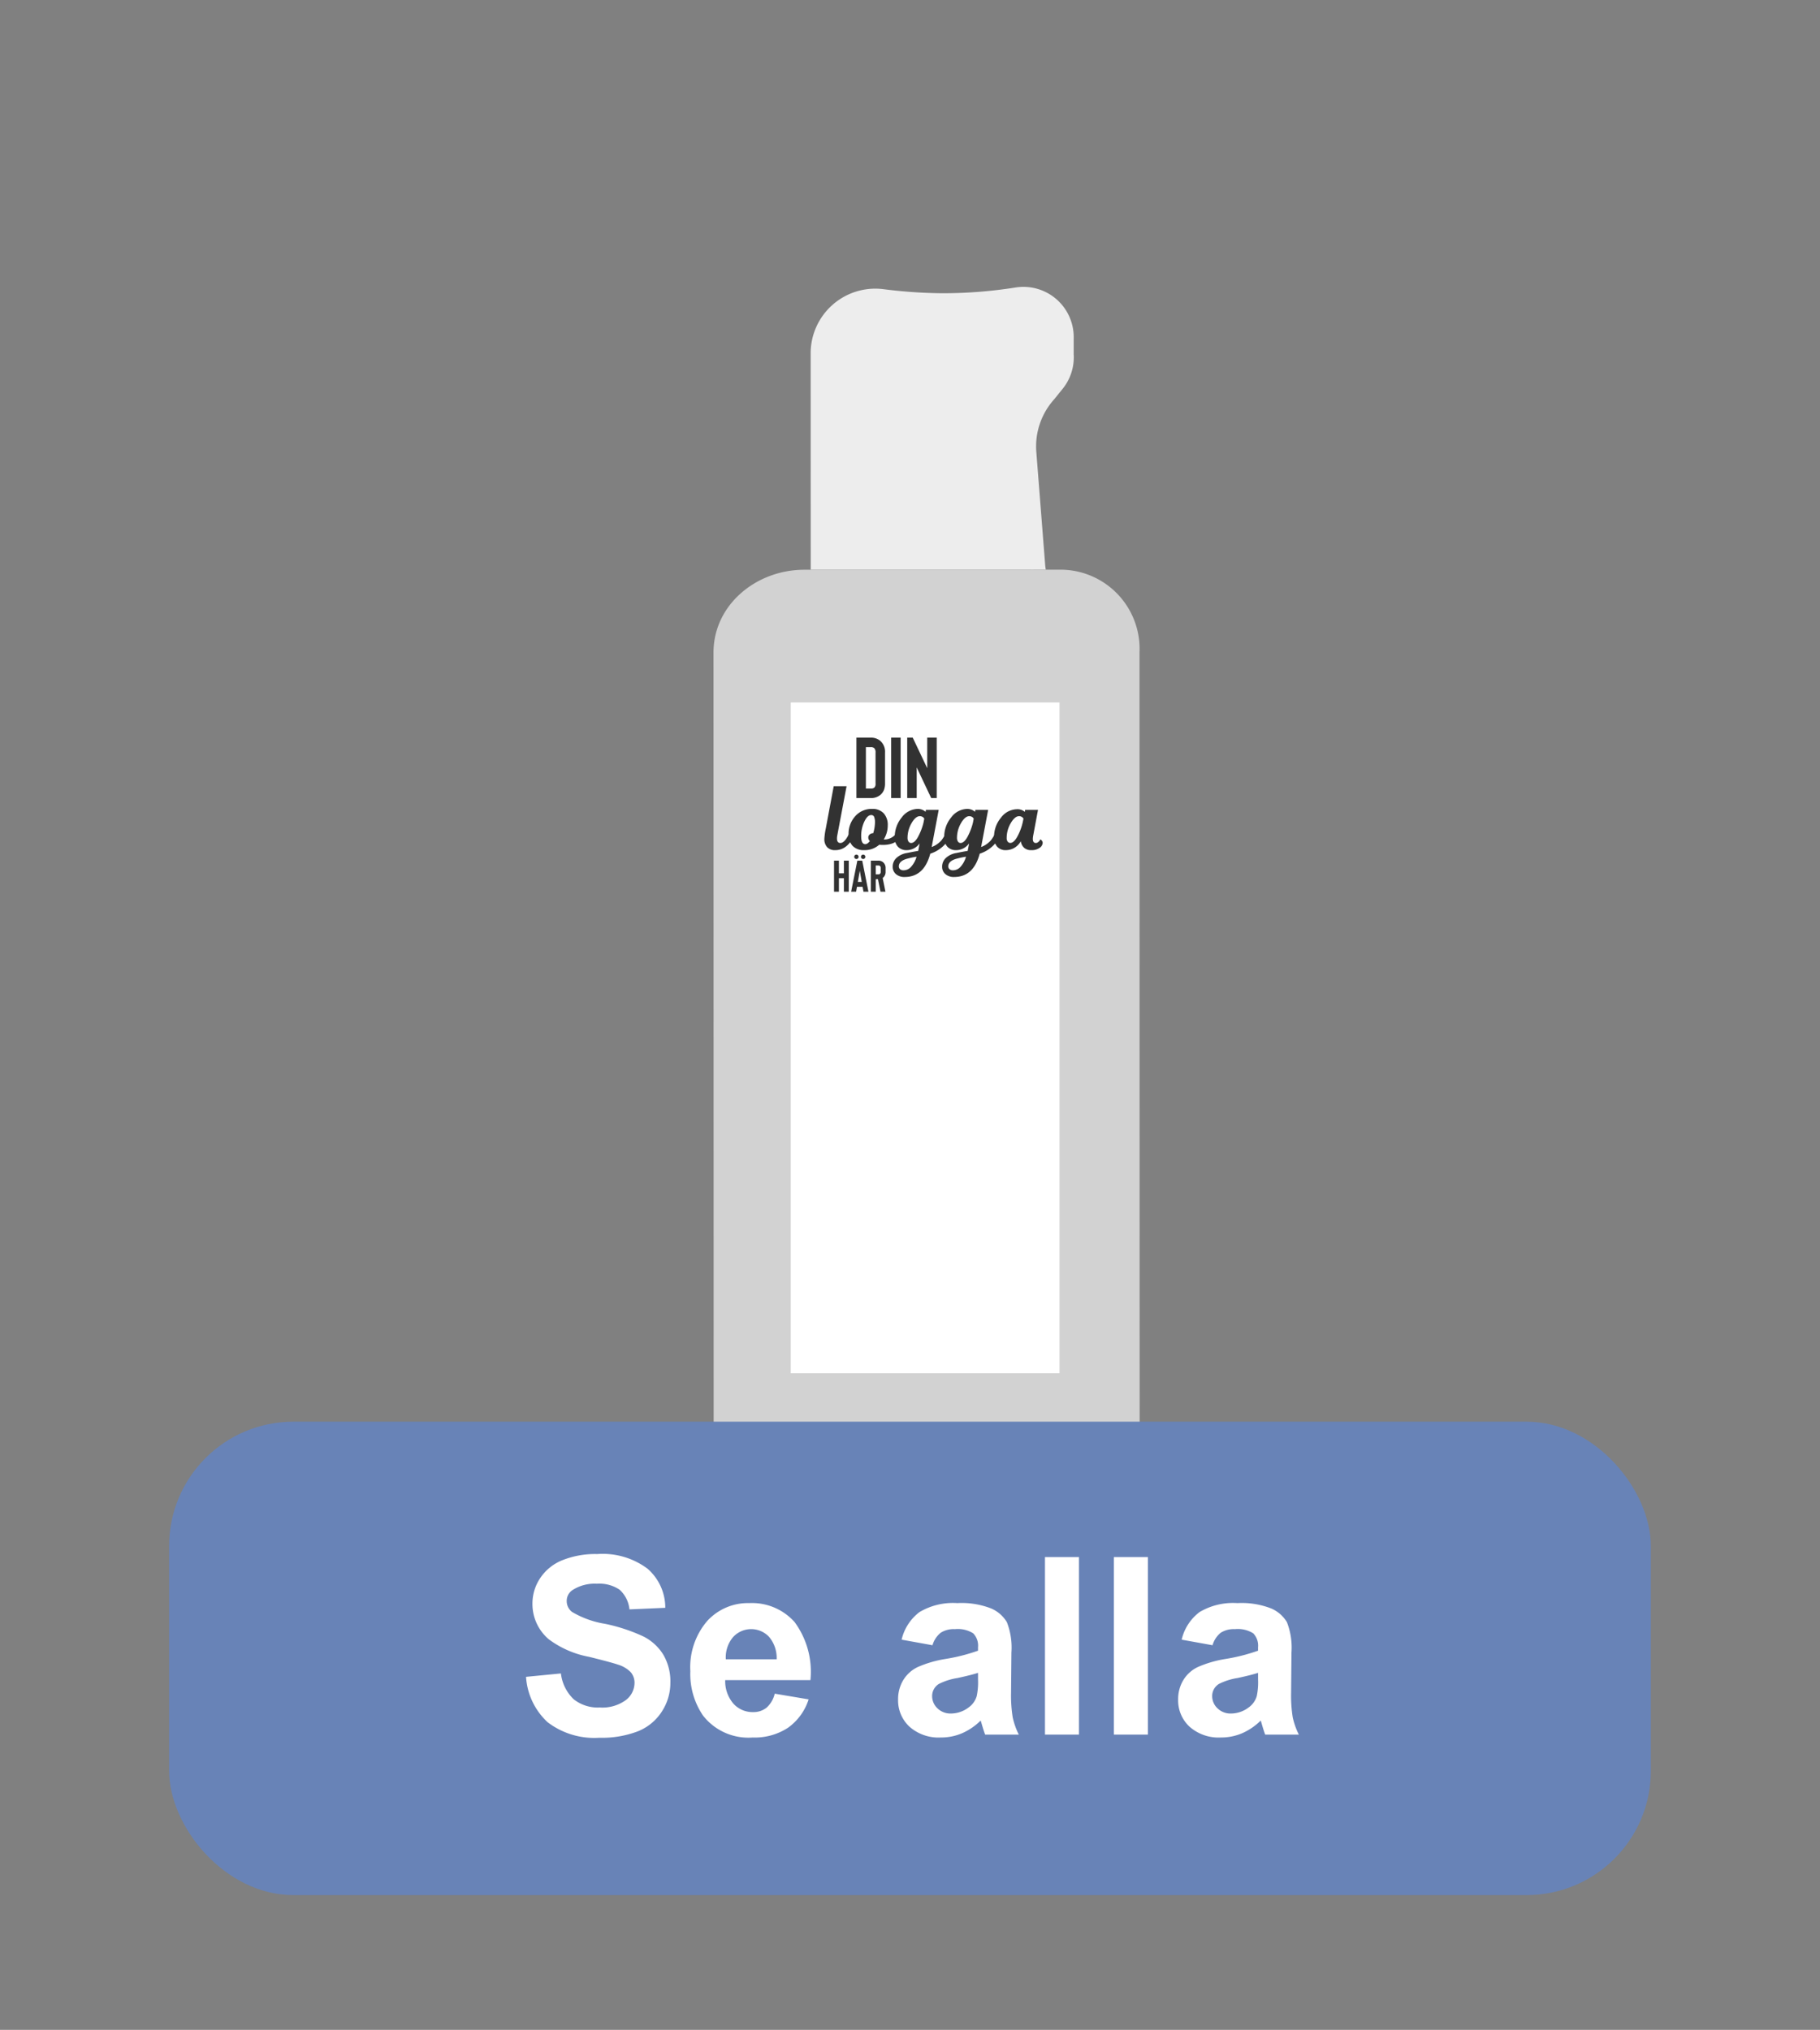
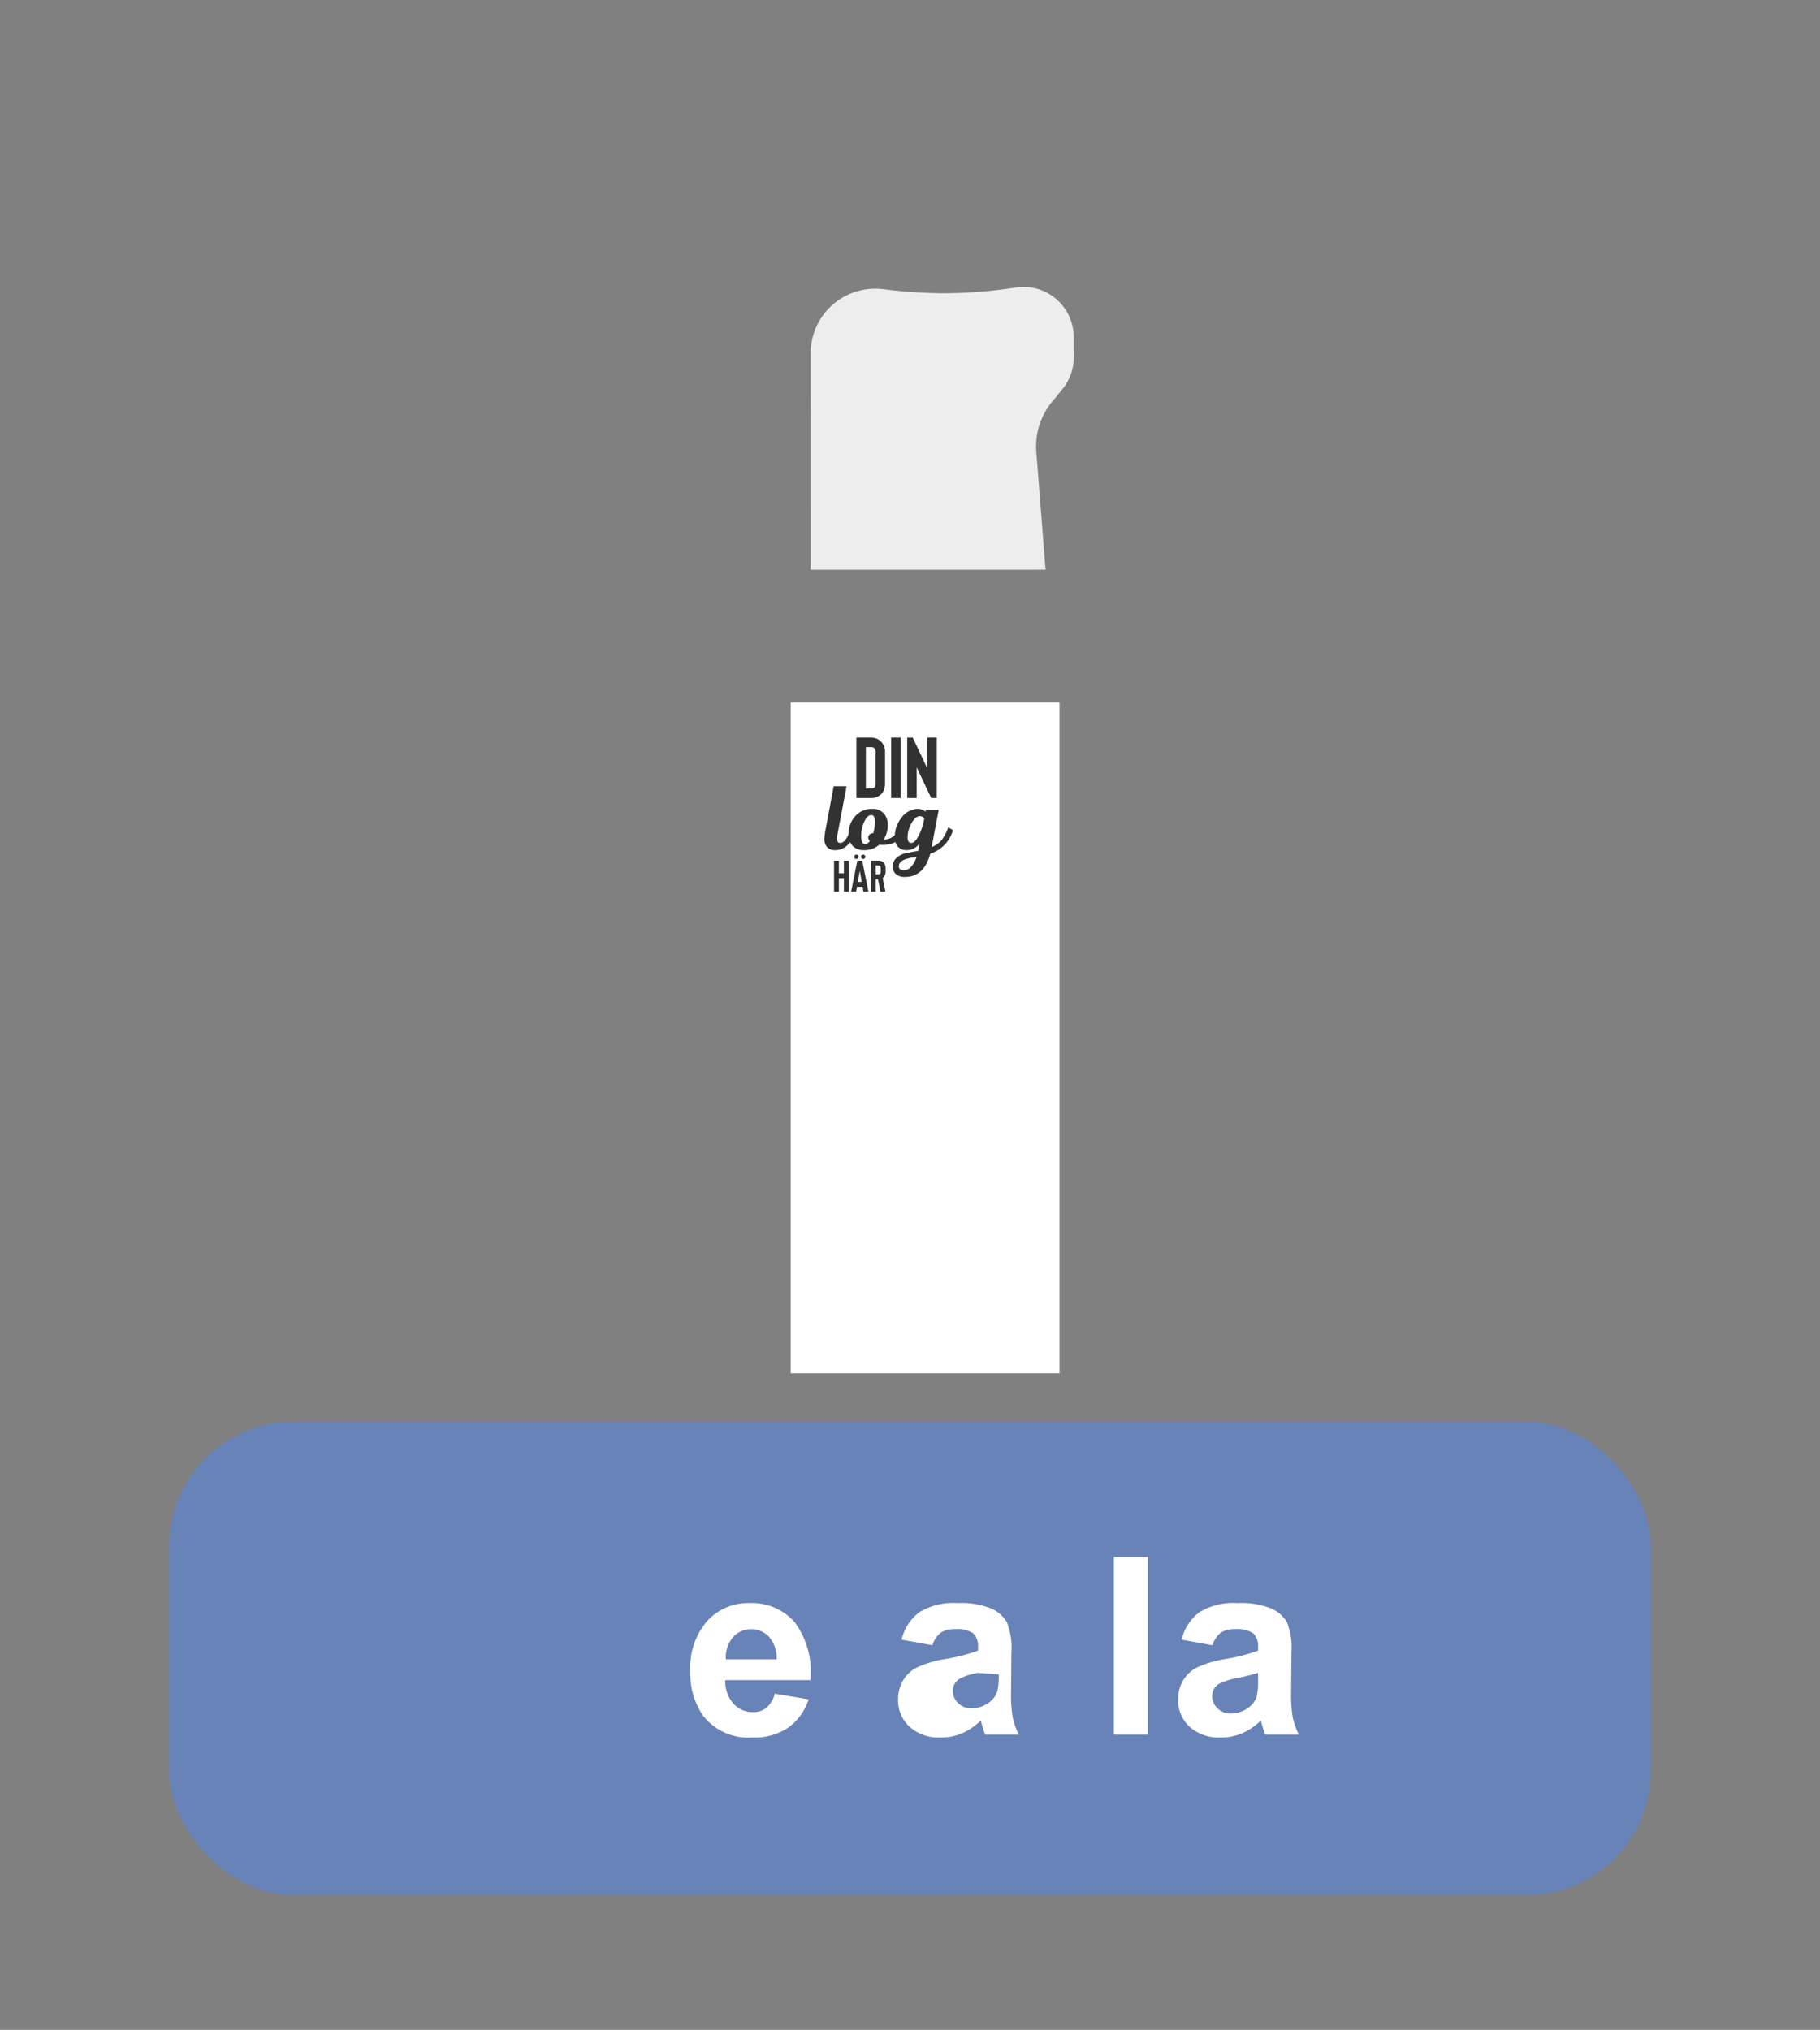
<svg xmlns="http://www.w3.org/2000/svg" xmlns:xlink="http://www.w3.org/1999/xlink" viewBox="0 0 139 155">
  <rect x="0" y="0" width="139" height="155" fill="#808080" stroke="none" />
  <defs>
    <symbol id="your_logo_zwart" data-name="your logo zwart" viewBox="0 0 51.624 36.425">
      <g>
        <path d="M2.212,11.488H5.254L3.062,23.09a3.695,3.695,0,0,0-.08.758q0,1.056.81,1.056,1.304,0,2.686-3.688l1.127.659Q5.866,26.599,2.588,26.6a2.492,2.492,0,0,1-1.937-.717A2.772,2.772,0,0,1,0,23.949a16.531,16.531,0,0,1,.336-2.453Z" style="fill: #323232" />
        <path d="M17.577,21.296l.019-.08,1.125.659-.019.08q-.849,3.41-4.897,3.409c-.21,0-.487-.013-.829-.041A5.216,5.216,0,0,1,9.42,26.6a3.626,3.626,0,0,1-2.726-.996,3.847,3.847,0,0,1-.968-2.792,6.134,6.134,0,0,1,1.551-4.207A5.094,5.094,0,0,1,11.277,16.85a3.564,3.564,0,0,1,2.755,1.037,4.073,4.073,0,0,1,.958,2.872,6.257,6.257,0,0,1-.948,3.308A3.434,3.434,0,0,0,17.577,21.296Zm-7.9,3.888c.341,0,.704-.245,1.085-.737a1.135,1.135,0,0,1-.374-.798.954.954,0,0,1,.345-.767,1.242,1.242,0,0,1,.82-.289,9.371,9.371,0,0,0,.415-2.432,3.678,3.678,0,0,0-.198-1.436.717.717,0,0,0-.71-.419q-.87,0-1.61,1.545A7.91,7.91,0,0,0,8.708,23.31C8.708,24.561,9.031,25.184,9.677,25.184Z" style="fill: #323232" />
        <path d="M29.288,21.216l1.127.659a8.183,8.183,0,0,1-5.373,5.562Q23.58,32.94,18.998,32.941a2.993,2.993,0,0,1-2.083-.688,2.256,2.256,0,0,1-.76-1.746,2.764,2.764,0,0,1,.879-2.053,4.772,4.772,0,0,1,2.459-1.176q1.876-.38,2.705-.498l.336-1.775A3.795,3.795,0,0,1,19.512,26.6a2.742,2.742,0,0,1-2.114-.808,3.111,3.111,0,0,1-.751-2.203,7.192,7.192,0,0,1,1.659-4.735A4.819,4.819,0,0,1,22.06,16.85a2.782,2.782,0,0,1,1.876.678l.08-.459h3.022l-1.66,8.793a5.735,5.735,0,0,0,2.361-1.655A10.501,10.501,0,0,0,29.288,21.216ZM18.742,31.366a2.415,2.415,0,0,0,1.766-.828,5.997,5.997,0,0,0,1.294-2.384,18.317,18.317,0,0,0-2.192.459q-1.994.538-1.995,1.814a.878.878,0,0,0,.286.678A1.219,1.219,0,0,0,18.742,31.366Zm1.778-6.461q.788,0,1.569-1.335A14.296,14.296,0,0,0,23.442,20.1l.178-.938a.896.896,0,0,0-.138-.219,1.276,1.276,0,0,0-.889-.378q-1.027,0-1.975,1.655a6.885,6.885,0,0,0-.948,3.469,1.555,1.555,0,0,0,.227.878A.714.714,0,0,0,20.52,24.904Z" style="fill: #323232" />
-         <path d="M40.979,21.216l1.127.659a8.183,8.183,0,0,1-5.373,5.562q-1.461,5.503-6.043,5.504a2.993,2.993,0,0,1-2.083-.688,2.256,2.256,0,0,1-.76-1.746,2.764,2.764,0,0,1,.879-2.053,4.771,4.771,0,0,1,2.459-1.176q1.876-.38,2.705-.498l.336-1.775A3.795,3.795,0,0,1,31.203,26.6a2.743,2.743,0,0,1-2.114-.808,3.111,3.111,0,0,1-.751-2.203,7.192,7.192,0,0,1,1.659-4.735A4.82,4.82,0,0,1,33.751,16.85a2.782,2.782,0,0,1,1.876.678l.08-.459h3.022l-1.66,8.793a5.736,5.736,0,0,0,2.361-1.655A10.503,10.503,0,0,0,40.979,21.216ZM30.434,31.366A2.415,2.415,0,0,0,32.2,30.538a5.997,5.997,0,0,0,1.294-2.384,18.321,18.321,0,0,0-2.192.459q-1.994.538-1.995,1.814a.877.877,0,0,0,.286.678A1.218,1.218,0,0,0,30.434,31.366Zm1.778-6.461q.788,0,1.569-1.335A14.288,14.288,0,0,0,35.133,20.1l.178-.938a.896.896,0,0,0-.138-.219,1.276,1.276,0,0,0-.889-.378q-1.027,0-1.975,1.655a6.884,6.884,0,0,0-.948,3.469,1.554,1.554,0,0,0,.227.878A.714.714,0,0,0,32.211,24.904Z" style="fill: #323232" />
-         <path d="M51.624,24.866a1.52,1.52,0,0,1-.72,1.186,3.216,3.216,0,0,1-1.985.548,2.412,2.412,0,0,1-1.689-.568,2.571,2.571,0,0,1-.779-1.546A4.035,4.035,0,0,1,42.974,26.6a2.686,2.686,0,0,1-2.114-.818,3.292,3.292,0,0,1-.73-2.273,6.956,6.956,0,0,1,1.649-4.605A4.759,4.759,0,0,1,45.462,16.93a2.635,2.635,0,0,1,1.937.618l.079-.479h3.041l-1.125,6.021a5.332,5.332,0,0,0-.1.837c0,.652.238.977.712.977a.869.869,0,0,0,.562-.219,1.69,1.69,0,0,0,.384-.419l.1-.219A.967.967,0,0,1,51.624,24.866Zm-5.569-6.3q-1.027,0-1.985,1.655a6.832,6.832,0,0,0-.958,3.469,1.43,1.43,0,0,0,.236.897.768.768,0,0,0,.633.299q.769,0,1.57-1.345A13.137,13.137,0,0,0,46.884,20.1l.198-.938a.896.896,0,0,0-.138-.219,1.275,1.275,0,0,0-.889-.378Z" style="fill: #323232" />
      </g>
      <g>
        <path d="M10.963,14.277H7.579V0h3.384A3.332,3.332,0,0,1,13.33.857,3.426,3.426,0,0,1,14.349,3.508V10.85a4.232,4.232,0,0,1-.244,1.489,3.039,3.039,0,0,1-.797,1.143A3.356,3.356,0,0,1,10.963,14.277ZM9.821,12.034h1.142a1.264,1.264,0,0,0,.857-.225,1.236,1.236,0,0,0,.285-.959V3.508a1.407,1.407,0,0,0-.305-1.02,1.201,1.201,0,0,0-.837-.245H9.821Z" style="fill: #323232" />
        <path d="M18.041,14.277H15.798V0h2.242Z" style="fill: #323232" />
        <path d="M26.567,14.277H25.261l-3.426-7.24v7.24H19.591V0h1.306l3.426,7.22V0h2.244Z" style="fill: #323232" />
      </g>
      <g>
        <path d="M5.774,29.074V36.425H4.619V33.233H3.443V36.425H2.289V29.074H3.443v3.004h1.176V29.074Z" style="fill: #323232" />
        <path d="M9.04,35.259H7.717l-.21,1.166H6.331l1.47-7.351H8.956l1.47,7.351H9.25ZM7.218,28.544a.515.515,0,0,0,.877-.362.507.507,0,0,0-.152-.373.507.507,0,0,0-.725,0,.507.507,0,0,0-.152.373A.494.494,0,0,0,7.218,28.544Zm1.623,5.56-.462-2.636-.462,2.636Zm-.026-5.56a.515.515,0,0,0,.877-.362.51.51,0,0,0-.152-.373.507.507,0,0,0-.725,0,.507.507,0,0,0-.152.373A.494.494,0,0,0,8.814,28.544Z" style="fill: #323232" />
        <path d="M14.448,36.425H13.272l-.598-2.951h-.525V36.425H10.994V29.074h1.742a1.716,1.716,0,0,1,1.219.441A1.764,1.764,0,0,1,14.48,30.88v.788a1.778,1.778,0,0,1-.525,1.376,1.127,1.127,0,0,1-.168.136ZM13.324,30.88a.724.724,0,0,0-.157-.525.618.618,0,0,0-.431-.126h-.588v2.09h.588a.62.62,0,0,0,.431-.126.701.701,0,0,0,.157-.525Z" style="fill: #323232" />
      </g>
    </symbol>
    <symbol id="button" data-name="button" viewBox="0 0 59.024 14.027">
      <g>
-         <path d="M0,9.376l2.664-.259a3.247,3.247,0,0,0,.975,1.97,2.951,2.951,0,0,0,1.984.629,3.048,3.048,0,0,0,1.993-.56,1.664,1.664,0,0,0,.67-1.308,1.236,1.236,0,0,0-.282-.818,2.252,2.252,0,0,0-.985-.587q-.481-.167-2.192-.592A7.428,7.428,0,0,1,1.739,6.51,3.527,3.527,0,0,1,.49,3.782a3.484,3.484,0,0,1,.587-1.938A3.67,3.67,0,0,1,2.77.472,6.781,6.781,0,0,1,5.438,0,5.723,5.723,0,0,1,9.28,1.119a3.947,3.947,0,0,1,1.355,2.986l-2.737.12a2.328,2.328,0,0,0-.753-1.503A2.763,2.763,0,0,0,5.41,2.266a3.123,3.123,0,0,0-1.868.49.985.985,0,0,0-.435.841,1.04,1.04,0,0,0,.407.823,7.19,7.19,0,0,0,2.515.906,13.278,13.278,0,0,1,2.955.976A3.808,3.808,0,0,1,10.482,7.68a4.029,4.029,0,0,1,.541,2.159,3.993,3.993,0,0,1-.647,2.182,3.88,3.88,0,0,1-1.831,1.513,7.692,7.692,0,0,1-2.95.494A5.869,5.869,0,0,1,1.646,12.839,5.168,5.168,0,0,1,0,9.376Z" style="fill: #fff" />
        <path d="M18.994,10.661l2.589.436a4.243,4.243,0,0,1-1.577,2.168,4.633,4.633,0,0,1-2.695.744A4.393,4.393,0,0,1,13.519,12.335a5.623,5.623,0,0,1-.971-3.384A5.424,5.424,0,0,1,13.824,5.127a4.206,4.206,0,0,1,3.228-1.382A4.36,4.36,0,0,1,20.51,5.192,6.404,6.404,0,0,1,21.721,9.626h-6.51a2.63,2.63,0,0,0,.629,1.799,1.965,1.965,0,0,0,1.498.643,1.592,1.592,0,0,0,1.026-.333A2.055,2.055,0,0,0,18.994,10.661Zm.148-2.626A2.503,2.503,0,0,0,18.559,6.32a1.876,1.876,0,0,0-2.756.032,2.397,2.397,0,0,0-.545,1.683Z" style="fill: #fff" />
-         <path d="M31.043,6.963l-2.358-.426a3.675,3.675,0,0,1,1.368-2.108,5.012,5.012,0,0,1,2.885-.684,6.218,6.218,0,0,1,2.589.411,2.585,2.585,0,0,1,1.197,1.045,5.355,5.355,0,0,1,.347,2.326L37.044,10.56a10.553,10.553,0,0,0,.125,1.91,5.566,5.566,0,0,0,.467,1.317H35.065q-.102-.259-.25-.768-.065-.232-.093-.305a4.682,4.682,0,0,1-1.424.971,4.077,4.077,0,0,1-1.618.323,3.35,3.35,0,0,1-2.391-.822,2.736,2.736,0,0,1-.874-2.081,2.793,2.793,0,0,1,.398-1.484,2.588,2.588,0,0,1,1.114-.998,8.704,8.704,0,0,1,2.066-.606A14.111,14.111,0,0,0,34.52,7.379V7.12a1.347,1.347,0,0,0-.37-1.068,2.216,2.216,0,0,0-1.397-.318,1.859,1.859,0,0,0-1.081.273A1.891,1.891,0,0,0,31.043,6.963ZM34.52,9.071q-.499.165-1.581.398a4.745,4.745,0,0,0-1.415.453,1.083,1.083,0,0,0-.509.915,1.274,1.274,0,0,0,.407.943,1.419,1.419,0,0,0,1.036.397,2.247,2.247,0,0,0,1.341-.462,1.627,1.627,0,0,0,.62-.86,5.117,5.117,0,0,0,.102-1.267Z" style="fill: #fff" />
+         <path d="M31.043,6.963l-2.358-.426a3.675,3.675,0,0,1,1.368-2.108,5.012,5.012,0,0,1,2.885-.684,6.218,6.218,0,0,1,2.589.411,2.585,2.585,0,0,1,1.197,1.045,5.355,5.355,0,0,1,.347,2.326L37.044,10.56a10.553,10.553,0,0,0,.125,1.91,5.566,5.566,0,0,0,.467,1.317H35.065q-.102-.259-.25-.768-.065-.232-.093-.305a4.682,4.682,0,0,1-1.424.971,4.077,4.077,0,0,1-1.618.323,3.35,3.35,0,0,1-2.391-.822,2.736,2.736,0,0,1-.874-2.081,2.793,2.793,0,0,1,.398-1.484,2.588,2.588,0,0,1,1.114-.998,8.704,8.704,0,0,1,2.066-.606A14.111,14.111,0,0,0,34.52,7.379V7.12a1.347,1.347,0,0,0-.37-1.068,2.216,2.216,0,0,0-1.397-.318,1.859,1.859,0,0,0-1.081.273A1.891,1.891,0,0,0,31.043,6.963ZM34.52,9.071a4.745,4.745,0,0,0-1.415.453,1.083,1.083,0,0,0-.509.915,1.274,1.274,0,0,0,.407.943,1.419,1.419,0,0,0,1.036.397,2.247,2.247,0,0,0,1.341-.462,1.627,1.627,0,0,0,.62-.86,5.117,5.117,0,0,0,.102-1.267Z" style="fill: #fff" />
        <path d="M52.431,6.963l-2.358-.426a3.675,3.675,0,0,1,1.368-2.108,5.012,5.012,0,0,1,2.885-.684,6.218,6.218,0,0,1,2.589.411,2.585,2.585,0,0,1,1.197,1.045A5.357,5.357,0,0,1,58.46,7.527L58.432,10.56a10.565,10.565,0,0,0,.124,1.91,5.567,5.567,0,0,0,.467,1.317H56.453q-.102-.259-.249-.768-.065-.232-.093-.305a4.681,4.681,0,0,1-1.424.971,4.077,4.077,0,0,1-1.618.323,3.35,3.35,0,0,1-2.391-.822,2.736,2.736,0,0,1-.874-2.081,2.794,2.794,0,0,1,.398-1.484,2.589,2.589,0,0,1,1.114-.998,8.702,8.702,0,0,1,2.066-.606,14.111,14.111,0,0,0,2.525-.638V7.12a1.347,1.347,0,0,0-.37-1.068,2.216,2.216,0,0,0-1.397-.318,1.859,1.859,0,0,0-1.081.273A1.891,1.891,0,0,0,52.431,6.963Zm3.477,2.108q-.499.165-1.581.398a4.745,4.745,0,0,0-1.415.453,1.083,1.083,0,0,0-.509.915,1.274,1.274,0,0,0,.407.943,1.419,1.419,0,0,0,1.036.397,2.247,2.247,0,0,0,1.341-.462,1.626,1.626,0,0,0,.62-.86,5.122,5.122,0,0,0,.102-1.267Z" style="fill: #fff" />
-         <path d="M39.633,13.787V.231h2.598V13.787Z" style="fill: #fff" />
        <path d="M44.895,13.787V.231h2.598V13.787Z" style="fill: #fff" />
      </g>
    </symbol>
  </defs>
  <g id="Laag_1" data-name="Laag 1">
    <g>
      <g>
        <path d="M82.002,25.866l0,1.189a3.822,3.822,0,0,1-.873,2.671l-.626.775a5.377,5.377,0,0,0-1.353,4.047l.681,8.69.039.265-17.953.004L61.913,26.943A4.936,4.936,0,0,1,67.47,22.082c1.142.146,2.426.26,3.728.295.312.012.642.016.959.016a35.827,35.827,0,0,0,5.429-.443A3.84,3.84,0,0,1,82.002,25.866Z" style="fill: #ededed" />
-         <path d="M87.028,49.827l.013,65.124c0,1.893-1.139,3.667-3.032,3.667l-25.766.005a3.914,3.914,0,0,1-3.737-3.666l-.013-65.124c-.001-3.655,3.272-6.325,6.927-6.326l19.384-.004A6.048,6.048,0,0,1,87.028,49.827Z" style="fill: #d2d2d2" />
        <rect x="60.393" y="53.64" width="20.526" height="51.225" style="fill: #fff" />
      </g>
      <use width="51.624" height="36.425" transform="translate(62.959 56.327) scale(0.323)" xlink:href="#your_logo_zwart" />
    </g>
    <rect x="12.916" y="108.562" width="113.164" height="36.149" rx="9.488" style="fill: #6883b7" />
    <use width="59.024" height="14.027" transform="translate(40.175 118.669)" xlink:href="#button" />
  </g>
</svg>